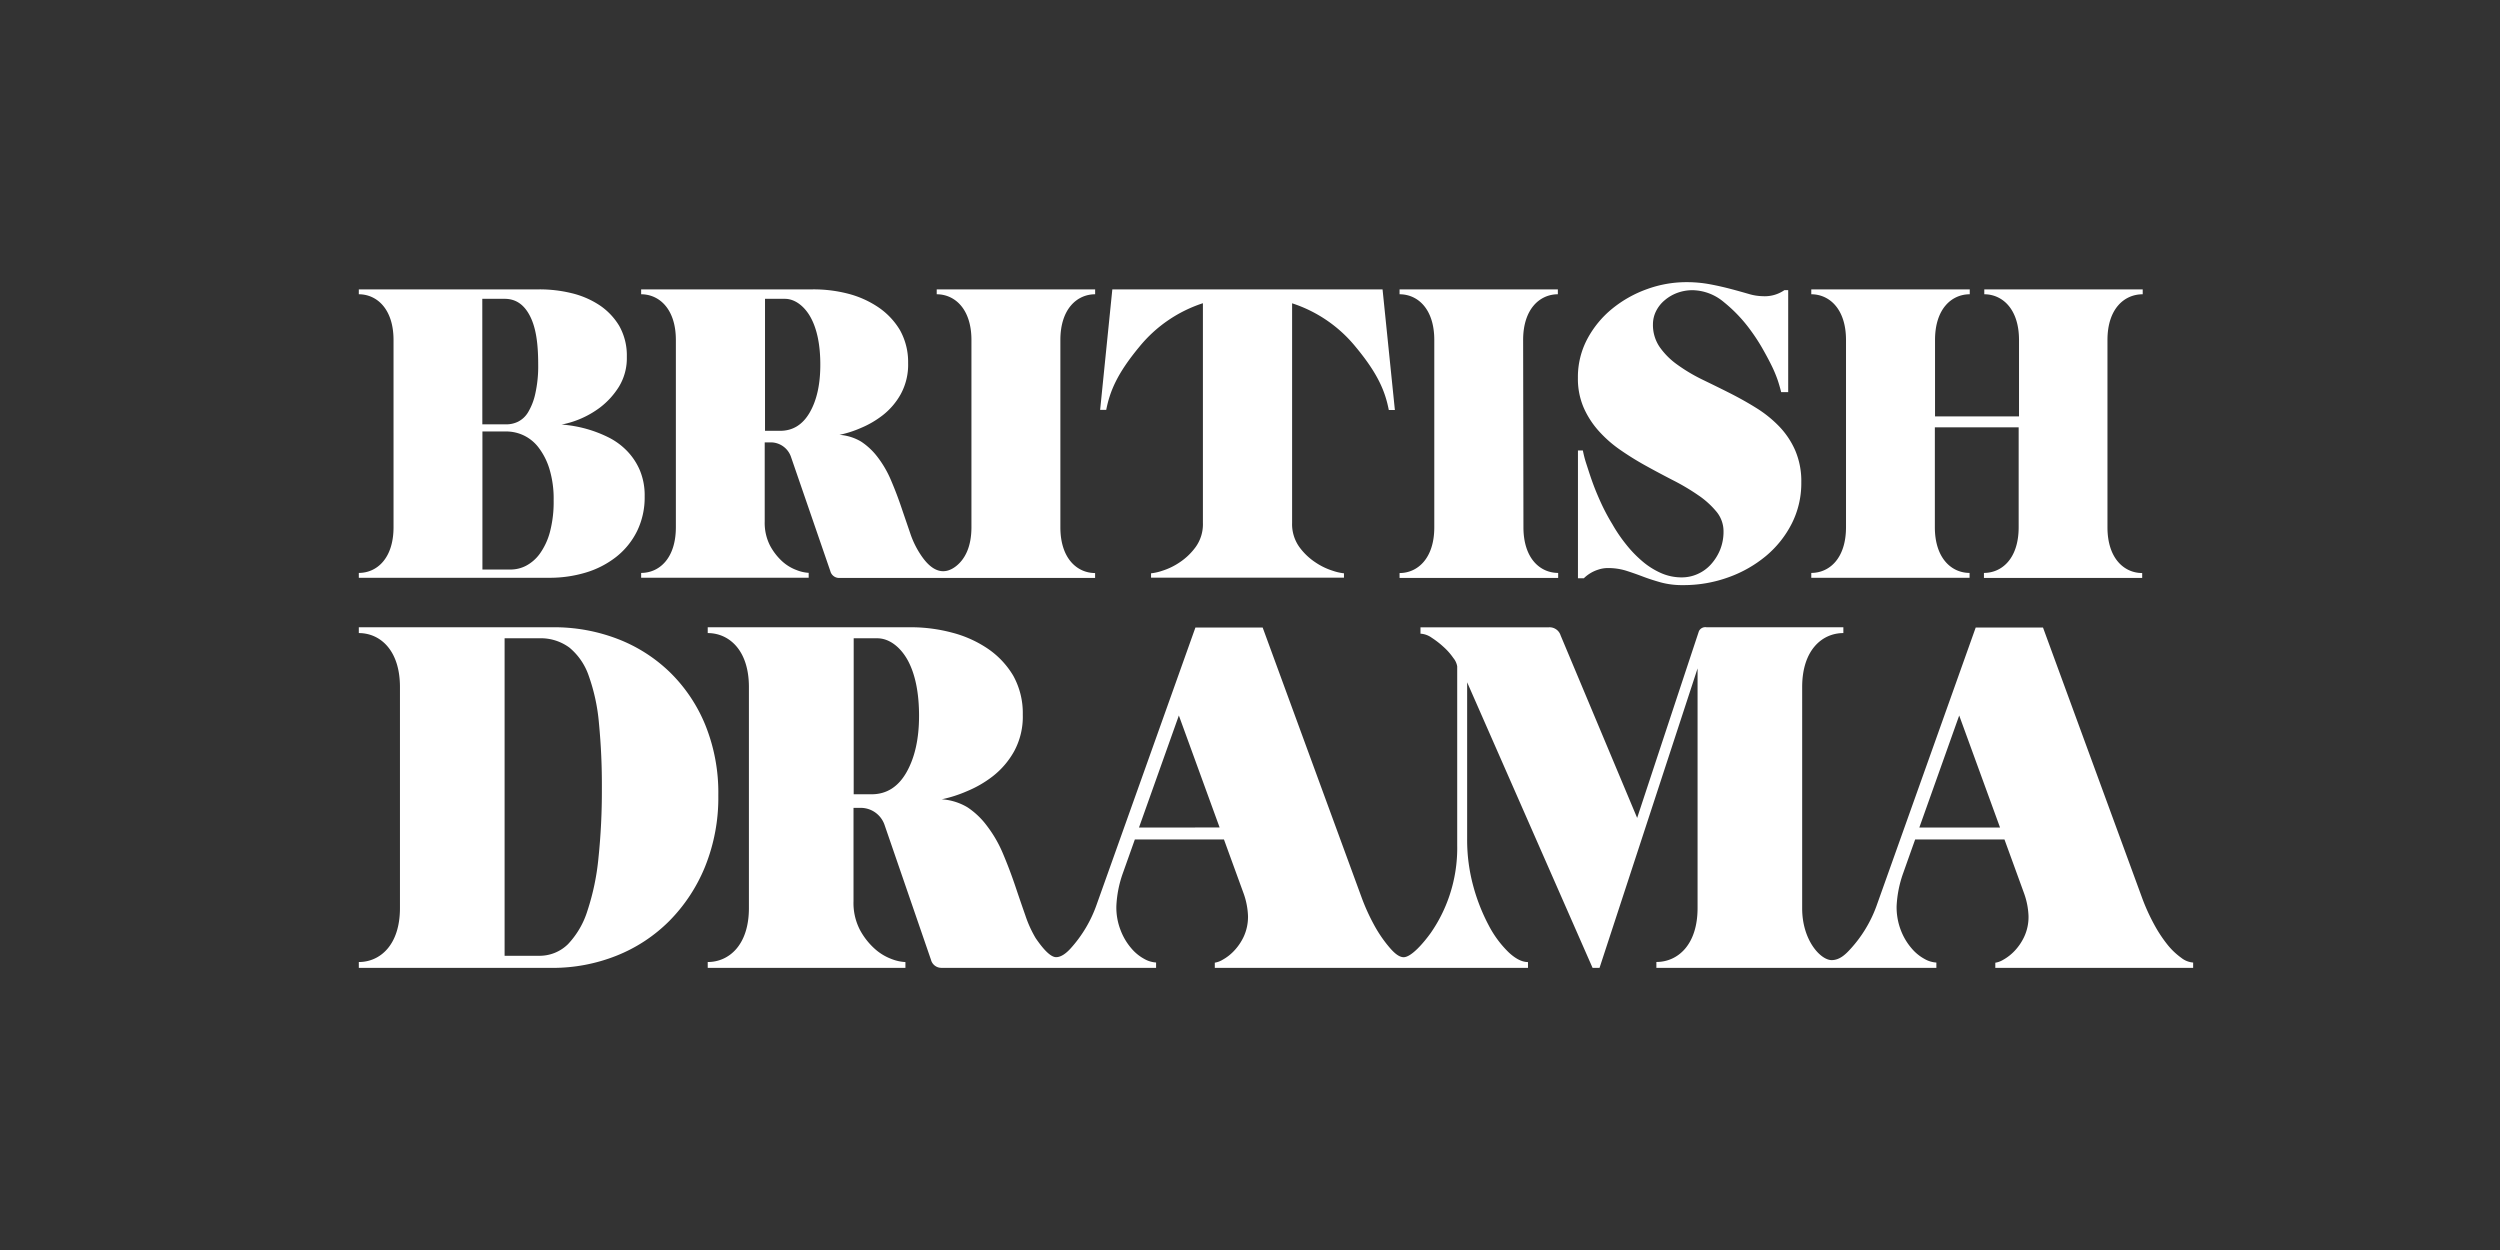
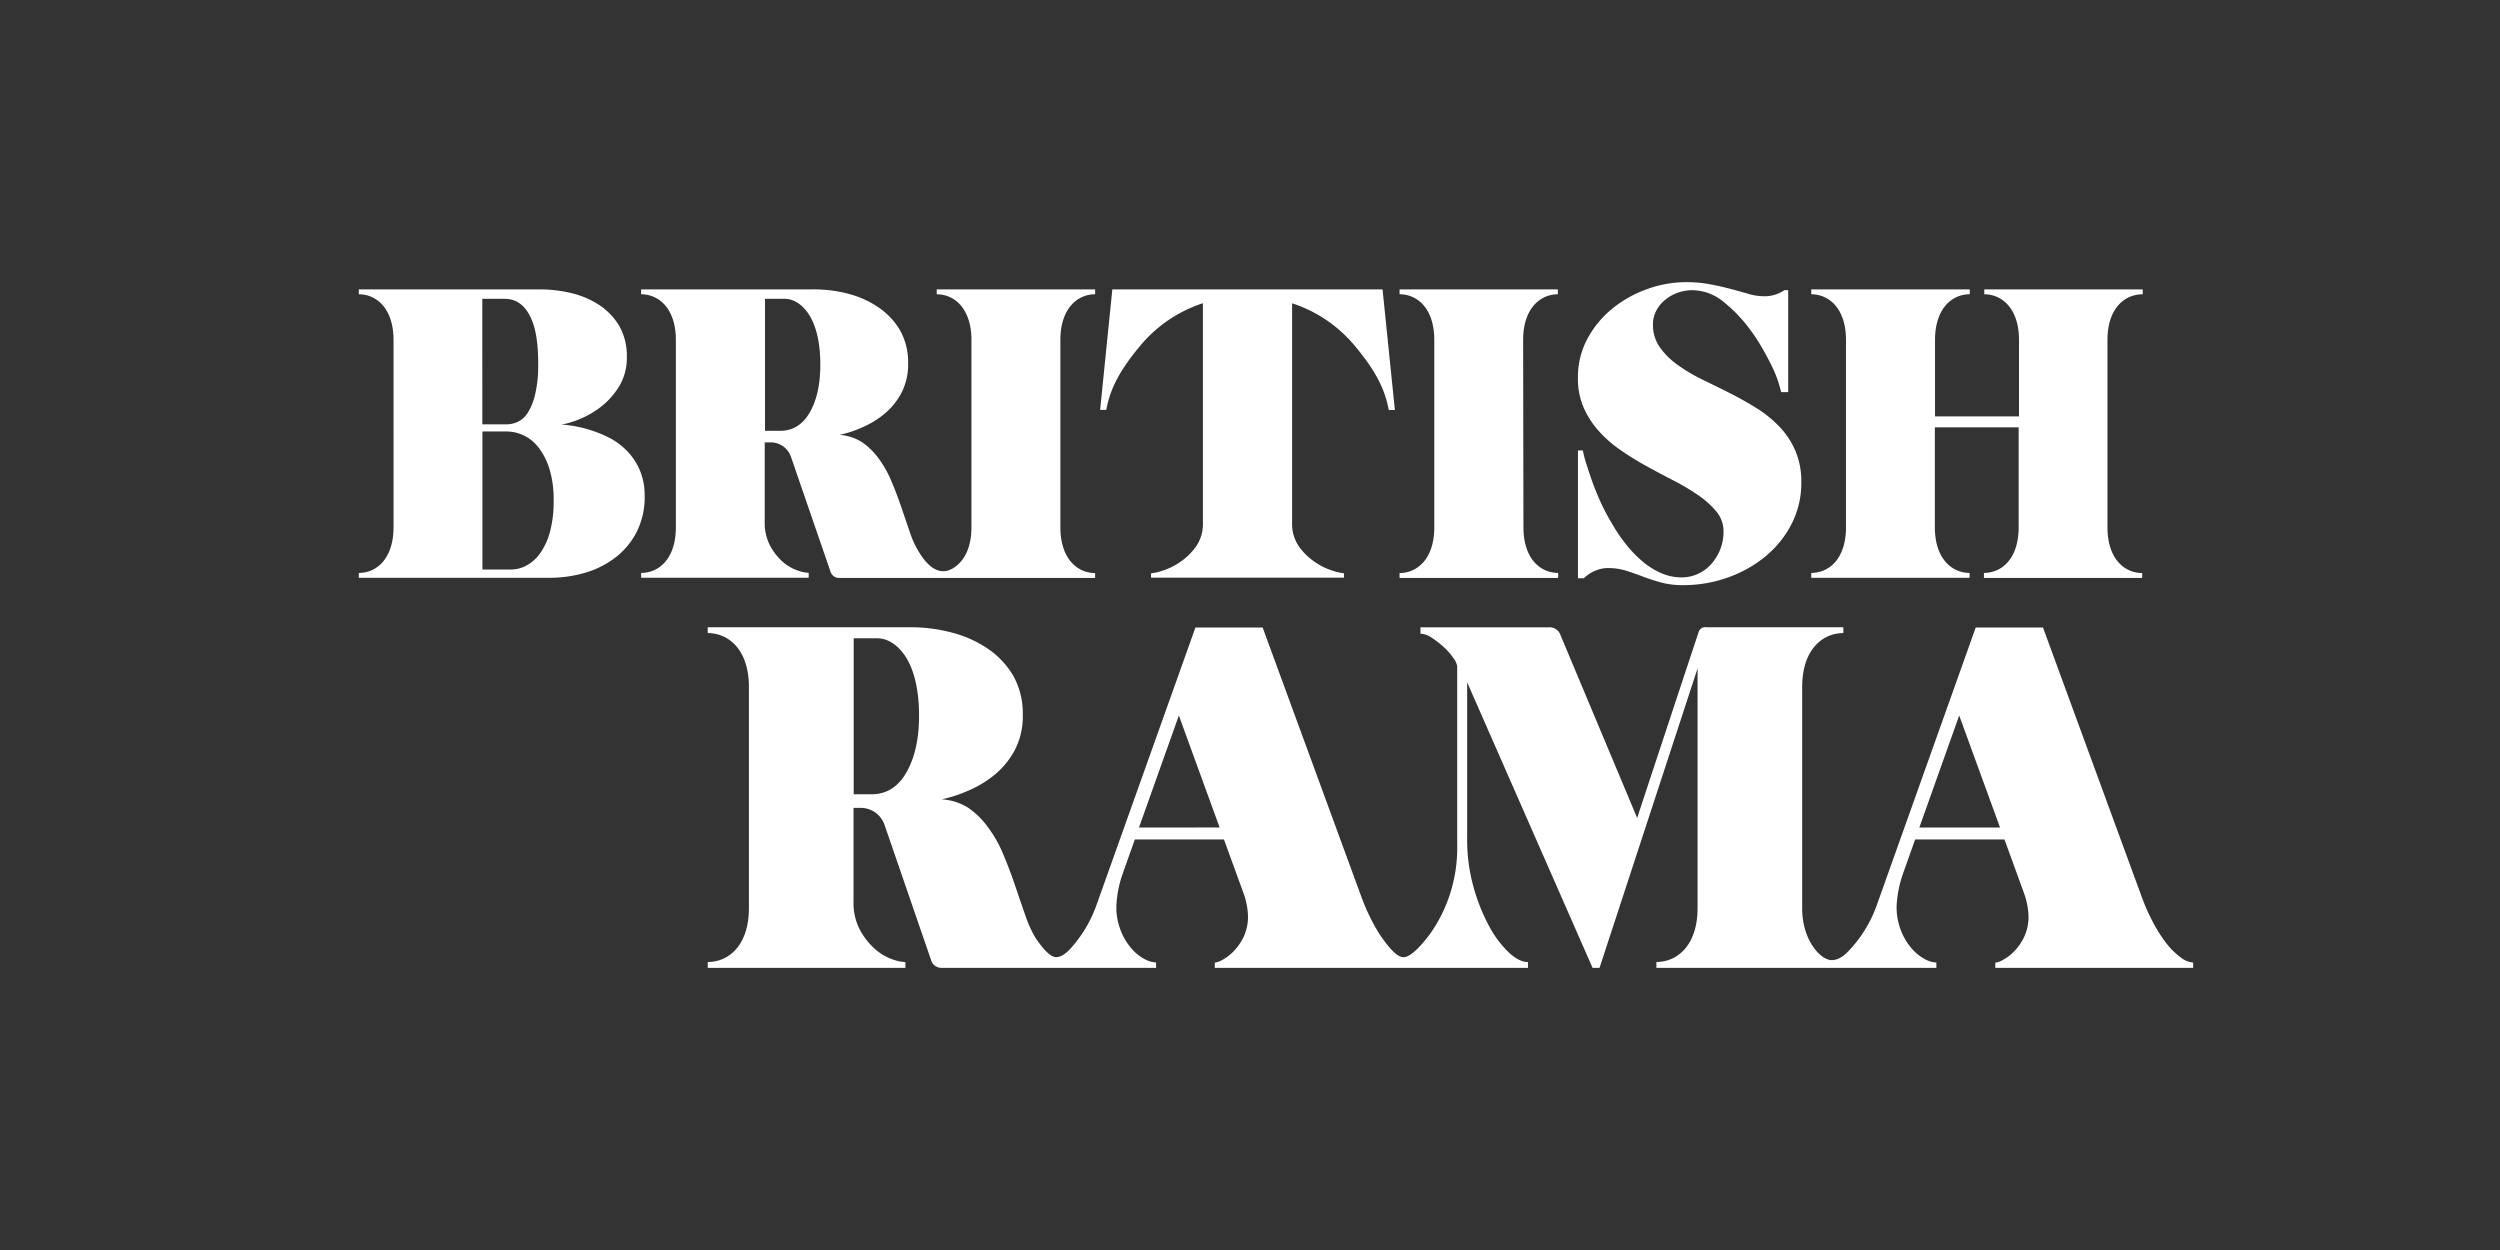
<svg xmlns="http://www.w3.org/2000/svg" id="British_Drama_-_White" data-name="British Drama - White" viewBox="0 0 576 288">
  <rect x="0" y="0" width="576" height="288" fill="#333333" stroke="none" />
  <defs>
    <style>.cls-1{fill:#fff;}</style>
  </defs>
  <path class="cls-1" d="M485.56,78.34v43.15c0,7.25,3.92,10.54,8,10.54v1.13H457.1V132c4.12,0,8-3.29,8-10.54v-23H445.79v23c0,7.25,3.92,10.54,8,10.54v1.13H417.32V132c4.12,0,8-3.29,8-10.54V78.34c0-7.25-3.92-10.54-8-10.54V66.67h36.51V67.8c-4.12,0-8,3.29-8,10.54v17.6h19.35V78.34c0-7.25-3.92-10.54-8-10.54V66.67h36.5V67.8C489.48,67.8,485.56,71.09,485.56,78.34Zm-134.63,0c0-7.25,3.92-10.54,8-10.54V66.67H322.46V67.8c4.12,0,8,3.29,8,10.54v43.15c0,7.25-3.92,10.54-8,10.54v1.13H359V132c-4.12,0-8-3.29-8-10.54ZM318.54,66.67H256.28l-2.81,27.77h1.4c.84-4.24,2.47-8.32,7.67-14.58a31.47,31.47,0,0,1,14.61-10v50.61a9,9,0,0,1-1.66,5.55,14.4,14.4,0,0,1-3.75,3.58,15.22,15.22,0,0,1-4,1.92,11.67,11.67,0,0,1-2.54.57v1h44.45v-1a11.75,11.75,0,0,1-2.53-.57,15.22,15.22,0,0,1-4-1.92,14.43,14.43,0,0,1-3.76-3.58,9.07,9.07,0,0,1-1.66-5.55V69.88a31.38,31.38,0,0,1,14.61,10c5.21,6.26,6.84,10.34,7.67,14.58h1.4Zm95.07,37.09a18.9,18.9,0,0,0-3.72-5.55A27.52,27.52,0,0,0,404.65,94c-1.95-1.22-4-2.36-6.07-3.41s-4.37-2.17-6.47-3.19A38.7,38.7,0,0,1,386.43,84a16.84,16.84,0,0,1-4.06-4.07,9,9,0,0,1-1.53-5.21,6.78,6.78,0,0,1,.7-3,7.75,7.75,0,0,1,2-2.54,9.61,9.61,0,0,1,2.93-1.71,10.22,10.22,0,0,1,3.5-.61,11.48,11.48,0,0,1,7.21,2.75,33.91,33.91,0,0,1,6.24,6.6,43.08,43.08,0,0,1,2.54,3.89c.75,1.31,1.44,2.58,2.05,3.8a30.22,30.22,0,0,1,1.49,3.45c.33.94.68,2.17.88,3H412V66.84h-.86a7.92,7.92,0,0,1-5,1.4,11.81,11.81,0,0,1-3.28-.53c-1.19-.34-2.52-.72-4-1.11s-3.06-.76-4.81-1.09a29.28,29.28,0,0,0-5.59-.5,26.5,26.5,0,0,0-9,1.61,27.13,27.13,0,0,0-8,4.5,22.82,22.82,0,0,0-5.73,6.95,18.67,18.67,0,0,0-2.18,9,16.78,16.78,0,0,0,1.31,6.81,20.2,20.2,0,0,0,3.45,5.37,27.85,27.85,0,0,0,4.89,4.33,67.12,67.12,0,0,0,5.73,3.58c2.21,1.23,4.4,2.39,6.55,3.5a50.38,50.38,0,0,1,5.81,3.45,19.83,19.83,0,0,1,4.2,3.8,7.08,7.08,0,0,1,1.61,4.54,11.06,11.06,0,0,1-.78,4.2,11.51,11.51,0,0,1-2.1,3.36,9.08,9.08,0,0,1-3.06,2.23,8.9,8.9,0,0,1-3.67.79,11.71,11.71,0,0,1-4.8-1,17.48,17.48,0,0,1-4.29-2.71,27.2,27.2,0,0,1-3.75-3.89,34.94,34.94,0,0,1-3.15-4.63,47.29,47.29,0,0,1-2.66-5q-1.18-2.58-2-4.89c-.56-1.55-1-3-1.4-4.2a25.84,25.84,0,0,1-.75-2.93h-1.13v29.45h1.36a8.28,8.28,0,0,1,3.36-2,6.91,6.91,0,0,1,2.18-.35,14.07,14.07,0,0,1,4.2.61c1.28.41,2.57.86,3.88,1.36s2.7.94,4.16,1.35a18.71,18.71,0,0,0,5.06.61,30.22,30.22,0,0,0,10.44-1.79,28.45,28.45,0,0,0,8.7-4.94,23.65,23.65,0,0,0,5.94-7.48,20.57,20.57,0,0,0,2.18-9.41A18,18,0,0,0,413.61,103.76ZM148.53,114.37a17.68,17.68,0,0,1-1.75,8,17.31,17.31,0,0,1-4.76,5.9,21.12,21.12,0,0,1-7,3.63,28.69,28.69,0,0,1-8.43,1.22H82.67V132c4.11,0,8-3.29,8-10.54V78.34c0-7.25-3.93-10.54-8-10.54V66.67h41.66a31,31,0,0,1,7.34.87,20.25,20.25,0,0,1,6.42,2.75,15,15,0,0,1,4.59,4.81,13.84,13.84,0,0,1,1.74,7.12,12.6,12.6,0,0,1-1.83,6.9,17.91,17.91,0,0,1-4.33,4.76,21.59,21.59,0,0,1-8.86,3.94,28.86,28.86,0,0,1,11.09,3.1,15.78,15.78,0,0,1,4,3,14.62,14.62,0,0,1,2.92,4.41A14.94,14.94,0,0,1,148.53,114.37Zm-37.4-16.6h5.6a6.14,6.14,0,0,0,2.62-.61A5.67,5.67,0,0,0,121.66,95a14.07,14.07,0,0,0,1.66-4.24A28.85,28.85,0,0,0,124,84c0-5.48-.66-8.89-2-11.39s-3.22-3.76-5.72-3.76h-5.16Zm16.43,17.48a23.58,23.58,0,0,0-1-7.3A15.55,15.55,0,0,0,124,103a9.37,9.37,0,0,0-3.5-2.76,9.47,9.47,0,0,0-3.75-.83h-5.6v31.81h6.56a7.76,7.76,0,0,0,3.49-.87,9.24,9.24,0,0,0,3.19-2.8,15.37,15.37,0,0,0,2.32-5A27.1,27.1,0,0,0,127.56,115.25ZM244.31,78.34v43.15c0,7.25,3.92,10.54,8,10.54v1.13h-59a2.08,2.08,0,0,1-2-1.57l-9.09-26.39a4.94,4.94,0,0,0-4.35-3.27h-1.68v18.21a11.48,11.48,0,0,0,1.22,5.55,13.62,13.62,0,0,0,2.84,3.67,10.17,10.17,0,0,0,3.32,2,8.69,8.69,0,0,0,2.75.62v1.13h-38.6V132c4.12,0,8-3.29,8-10.54V78.34c0-7.25-3.92-10.54-8-10.54V66.67h39.57a31.77,31.77,0,0,1,8.12,1,22.51,22.51,0,0,1,7,3.15,16.69,16.69,0,0,1,4.94,5.24,15.07,15.07,0,0,1,1.88,7.61,14.13,14.13,0,0,1-1.71,7.16,16,16,0,0,1-4.15,4.85,22,22,0,0,1-5.06,2.94,25,25,0,0,1-4.9,1.57,11.31,11.31,0,0,1,5,1.56,15.48,15.48,0,0,1,3.8,3.58,24.3,24.3,0,0,1,3.14,5.47c.88,2.06,1.66,4.13,2.36,6.2s1.37,4,2,5.85a20.63,20.63,0,0,0,2.93,5.7c2.79,3.78,5.45,3.58,7.59,1.93s3.59-4.57,3.59-9V78.34c0-7.25-3.92-10.54-8-10.54V66.67h36.5V67.8C248.23,67.8,244.31,71.09,244.31,78.34ZM189,84c0-4.55-.76-8.13-2.16-10.75-1.3-2.45-3.51-4.4-6-4.4h-4.58V99.26h3.49q4.38,0,6.82-4.24T189,84Z" />
-   <path class="cls-1" d="M162.52,167.08a36.08,36.08,0,0,0-8.16-12.18,35.7,35.7,0,0,0-12.08-7.7,40.73,40.73,0,0,0-14.87-2.68H82.67v1.34c4.86,0,9.48,3.88,9.48,12.43v50.93c0,8.56-4.62,12.43-9.48,12.43V223h44.54A39.63,39.63,0,0,0,142,220.21a35.9,35.9,0,0,0,12.19-8,38.25,38.25,0,0,0,8.26-12.54,42.44,42.44,0,0,0,3.05-16.42A41.56,41.56,0,0,0,162.52,167.08Zm-24.63,30.54a55.43,55.43,0,0,1-2.53,12.17,19.68,19.68,0,0,1-4.49,7.74,9.31,9.31,0,0,1-6.76,2.68h-7.85V147.06h7.95a11.11,11.11,0,0,1,7,2.16,14.54,14.54,0,0,1,4.44,6.5A43.62,43.62,0,0,1,138,166.65a147.31,147.31,0,0,1,.67,15A147.71,147.71,0,0,1,137.89,197.62Z" />
  <path class="cls-1" d="M502.55,220.67a16.08,16.08,0,0,1-3.15-3,31.25,31.25,0,0,1-3.09-4.69,45.56,45.56,0,0,1-2.73-6l-22.87-62.39H455.2l-22.67,63.62a29.74,29.74,0,0,1-2.89,6.09,29.37,29.37,0,0,1-3.19,4.23c-1,1.1-2.45,2.68-4.43,2.68-2.56,0-6.8-4.57-6.8-11.92V158.29c0-8.55,4.63-12.43,9.49-12.43v-1.34H393.18a1.63,1.63,0,0,0-1.76.93c-6.12,18.46-12.59,38.05-14.22,43l-17.64-42.07a2.67,2.67,0,0,0-2.68-1.85h-29.6V146a4.91,4.91,0,0,1,2.58.93,20.59,20.59,0,0,1,2.79,2.17,14.46,14.46,0,0,1,2.21,2.52,4.08,4.08,0,0,1,.88,1.91v41.25a34.38,34.38,0,0,1-1.81,11.65,34,34,0,0,1-4.28,8.51c-1.65,2.3-4.48,5.6-6.25,5.6-1.35,0-2.72-1.56-3.78-2.87a30.51,30.51,0,0,1-3.1-4.69,46.88,46.88,0,0,1-2.73-6l-22.87-62.39h-15.5l-22.68,63.62a29.7,29.7,0,0,1-6.08,10.32c-1,1.1-2.18,2-3.33,2-1.54,0-3.54-2.67-4.71-4.38a26.68,26.68,0,0,1-2.37-5.21q-1.14-3.25-2.37-6.91c-.83-2.44-1.75-4.88-2.78-7.32a28.75,28.75,0,0,0-3.72-6.45A17.91,17.91,0,0,0,222.9,186a13.26,13.26,0,0,0-5.93-1.84,29.7,29.7,0,0,0,5.78-1.85,25.63,25.63,0,0,0,6-3.47,19,19,0,0,0,4.9-5.73,16.7,16.7,0,0,0,2-8.45,17.78,17.78,0,0,0-2.21-9,19.69,19.69,0,0,0-5.83-6.19,26.51,26.51,0,0,0-8.25-3.71,36.82,36.82,0,0,0-9.59-1.24H163.06v1.34c4.86,0,9.49,3.88,9.49,12.43v50.93c0,8.56-4.63,12.43-9.49,12.43V223h45.55v-1.34a10.19,10.19,0,0,1-3.24-.72,12.08,12.08,0,0,1-3.92-2.42,16,16,0,0,1-3.35-4.33,13.42,13.42,0,0,1-1.45-6.55V186.14h2a5.81,5.81,0,0,1,5.13,3.86l10.72,31.14a2.46,2.46,0,0,0,2.37,1.85h49.49v-1.23a6.26,6.26,0,0,1-2.73-.83,10.37,10.37,0,0,1-3-2.47,14,14,0,0,1-2.42-4.08,14.37,14.37,0,0,1-1-5.62,25.81,25.81,0,0,1,1.48-7.53l2.78-7.82H282c1.33,3.67,2.84,7.8,4.54,12.47a17.19,17.19,0,0,1,1,5.15,10.9,10.9,0,0,1-1,4.8,12.29,12.29,0,0,1-2.27,3.3,10.74,10.74,0,0,1-2.58,2,5,5,0,0,1-1.8.67V223h72.16v-1.34c-1.37,0-2.87-.75-4.48-2.27a24.1,24.1,0,0,1-4.54-6.13,43.49,43.49,0,0,1-3.56-9,40.49,40.49,0,0,1-1.44-10.94V157.2L366.93,223h1.6l22.59-69v55.21c0,8.56-4.63,12.43-9.49,12.43V223h64.51v-1.23a6.18,6.18,0,0,1-2.73-.83,10.37,10.37,0,0,1-3-2.47,14,14,0,0,1-2.43-4.08,14.75,14.75,0,0,1-1-5.62,26.15,26.15,0,0,1,1.49-7.53c1-2.82,1.92-5.42,2.78-7.82h20.58c1.34,3.67,2.84,7.8,4.54,12.47a17.19,17.19,0,0,1,1,5.15,10.76,10.76,0,0,1-1,4.8,12.27,12.27,0,0,1-2.26,3.3,10.94,10.94,0,0,1-2.58,2,5,5,0,0,1-1.81.67V223h45.58v-1.23A5,5,0,0,1,502.55,220.67ZM208.82,178c-1.92,3.34-4.61,5-8,5h-4.13V147.06h5.41c3,0,5.56,2.3,7.11,5.19,1.65,3.1,2.54,7.32,2.54,12.69S210.74,174.65,208.82,178Zm53.6,12.67,9.19-25.82L281,190.65Zm179.79,0,9.19-25.82,9.41,25.82Z" />
</svg>